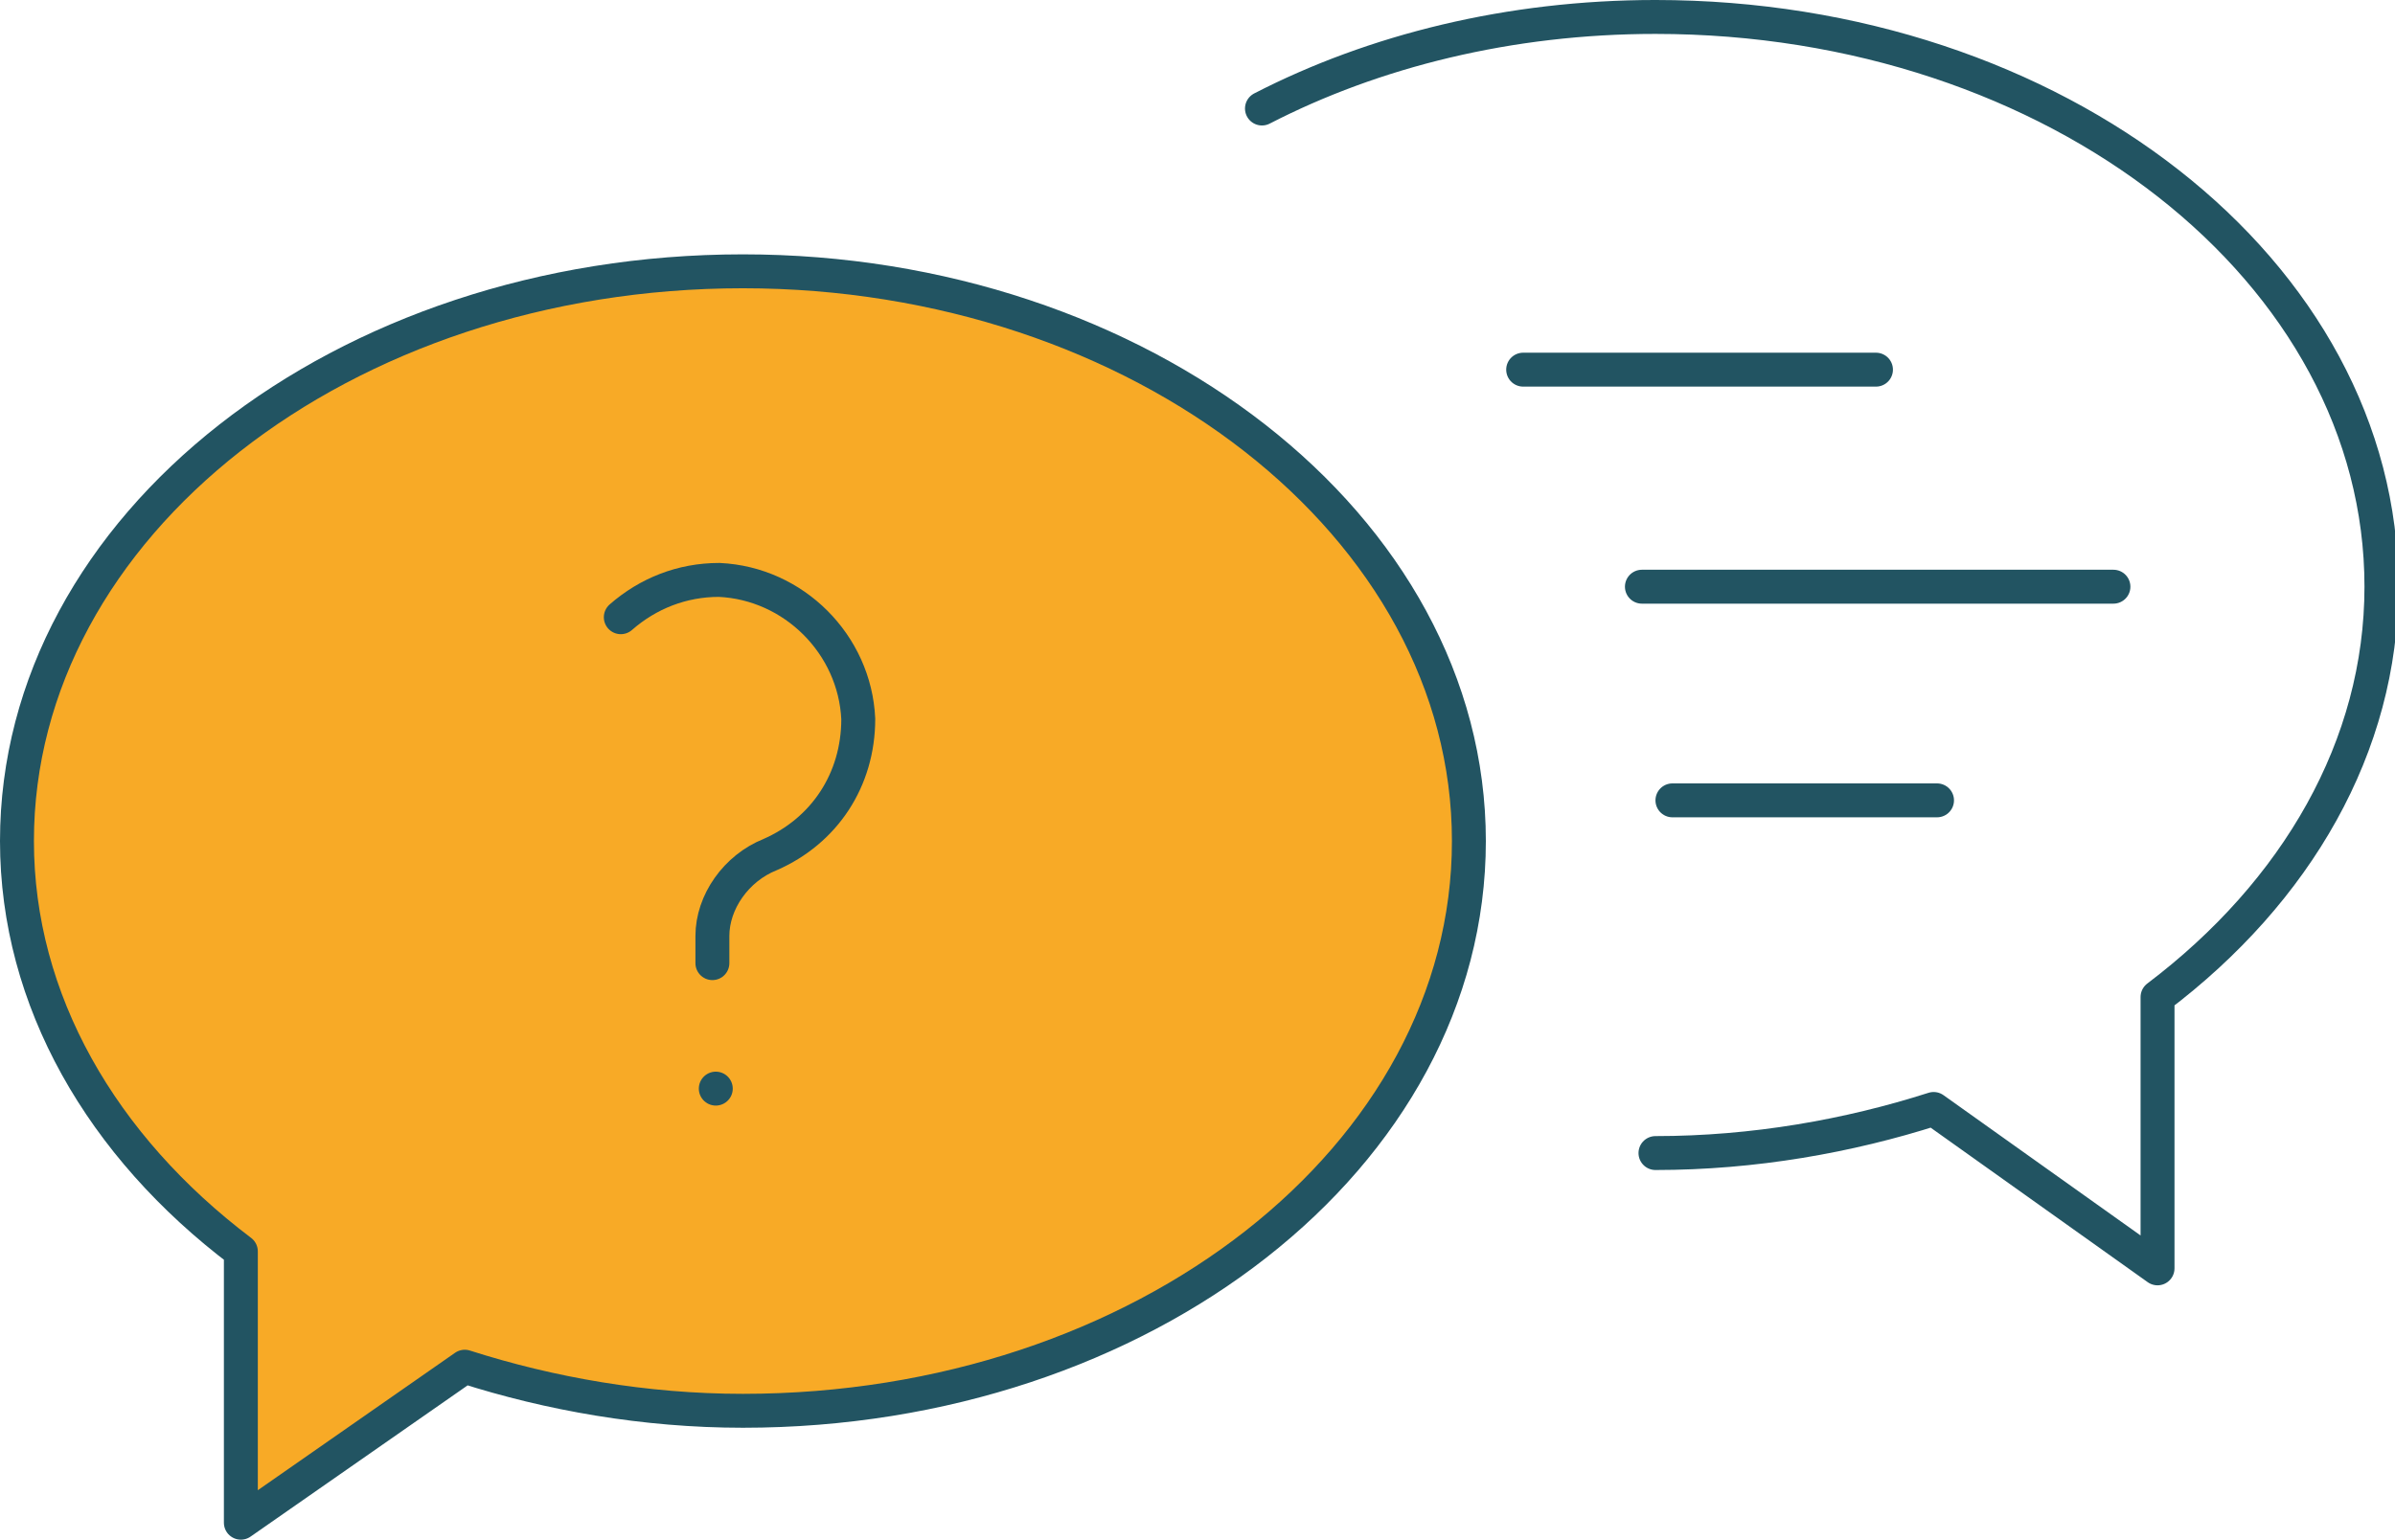
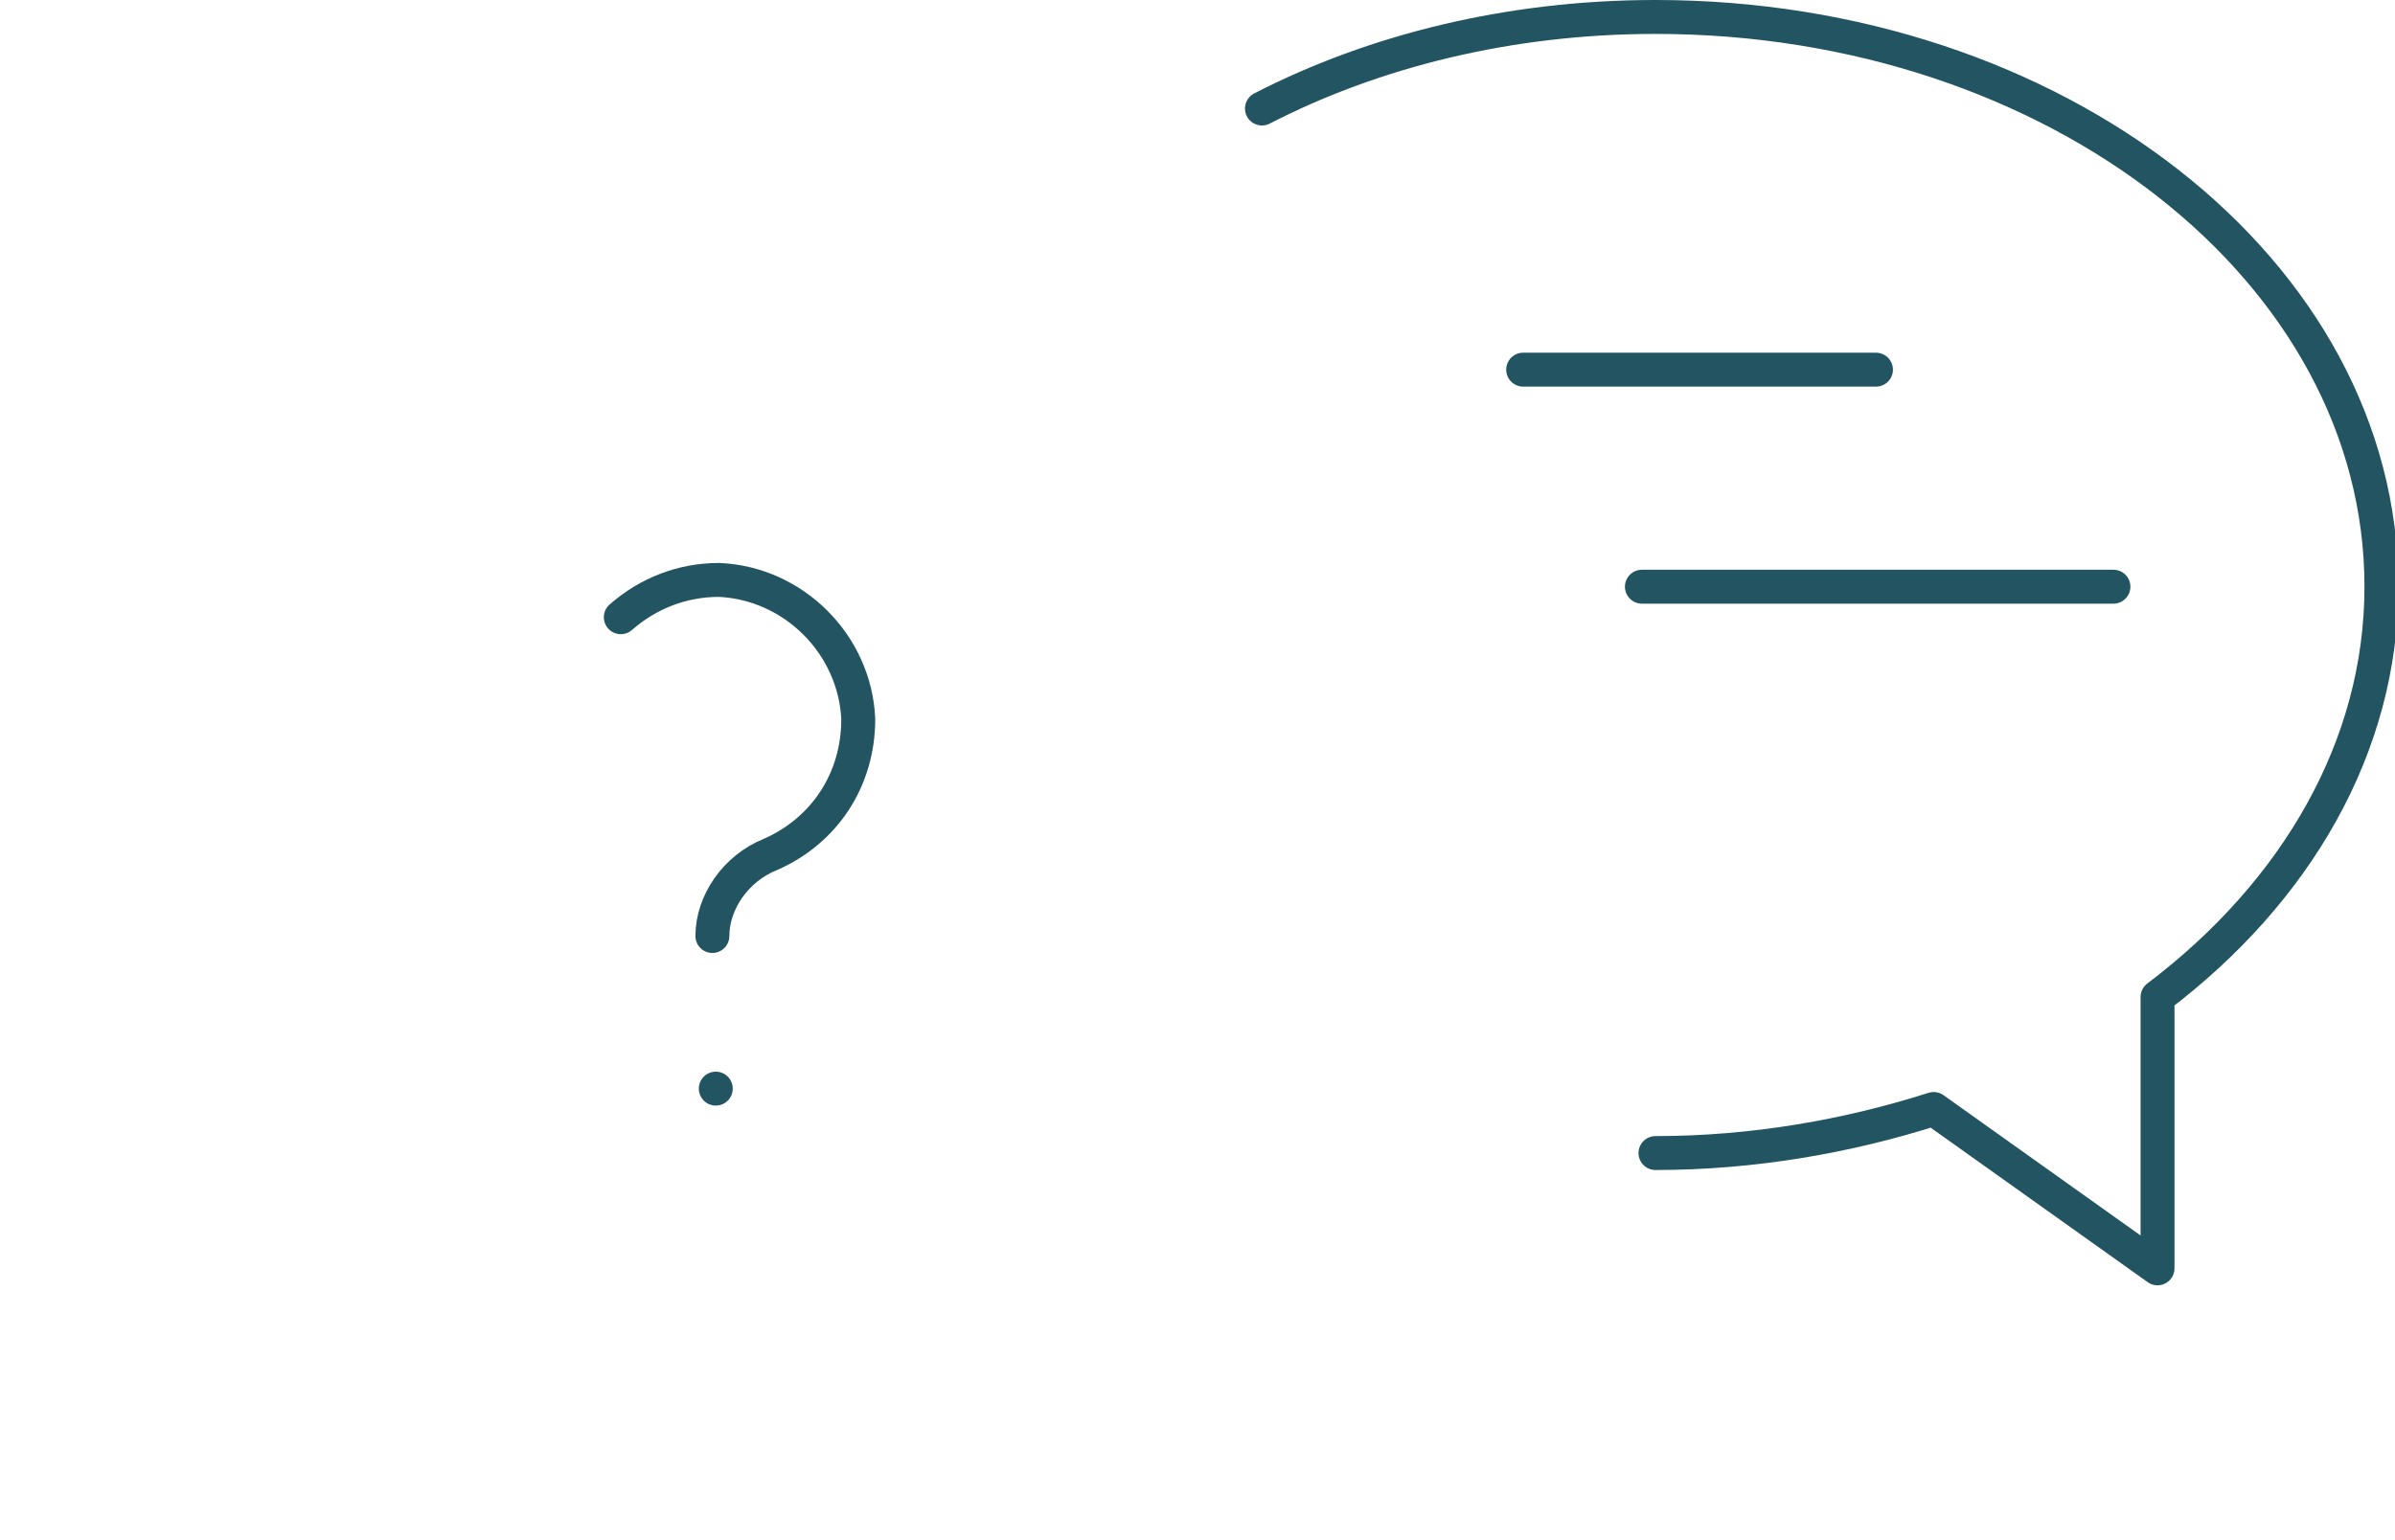
<svg xmlns="http://www.w3.org/2000/svg" version="1.1" id="Capa_1" x="0px" y="0px" viewBox="0 0 70.6 45.4" style="enable-background:new 0 0 70.6 45.4;" xml:space="preserve">
  <style type="text/css">
	.st0{fill:none;stroke:#225462;stroke-linecap:round;stroke-linejoin:round;stroke-miterlimit:10;}
	.st1{fill:#F8AA26;stroke:#225462;stroke-linecap:round;stroke-linejoin:round;stroke-miterlimit:10;}
</style>
  <g>
    <path class="st0" d="M37.2,3.2c3.3-1.7,7.3-2.7,11.6-2.7c11.8,0,21.4,7.5,21.4,16.8c0,4.7-2.5,9-6.6,12.1v8L57,32.7   c-2.5,0.8-5.3,1.3-8.2,1.3" />
-     <path class="st1" d="M21.9,8C10.1,8,0.5,15.5,0.5,24.8c0,4.7,2.5,9,6.6,12.1v8l6.6-4.6c2.5,0.8,5.3,1.3,8.2,1.3   c11.8,0,21.4-7.5,21.4-16.8S33.6,8,21.9,8z" />
    <g>
-       <path class="st0" d="M18.3,18.2c0.8-0.7,1.8-1.1,2.9-1.1c2.2,0.1,4,1.9,4.1,4.1c0,1.8-1,3.3-2.6,4c-1,0.4-1.7,1.4-1.7,2.4v0.8" />
+       <path class="st0" d="M18.3,18.2c0.8-0.7,1.8-1.1,2.9-1.1c2.2,0.1,4,1.9,4.1,4.1c0,1.8-1,3.3-2.6,4c-1,0.4-1.7,1.4-1.7,2.4" />
      <line class="st0" x1="21.1" y1="32.1" x2="21.1" y2="32.1" />
    </g>
    <line class="st0" x1="44.9" y1="10.9" x2="55.3" y2="10.9" />
-     <line class="st0" x1="49.3" y1="23.6" x2="57.1" y2="23.6" />
    <line class="st0" x1="48.4" y1="17.3" x2="62.3" y2="17.3" />
  </g>
</svg>